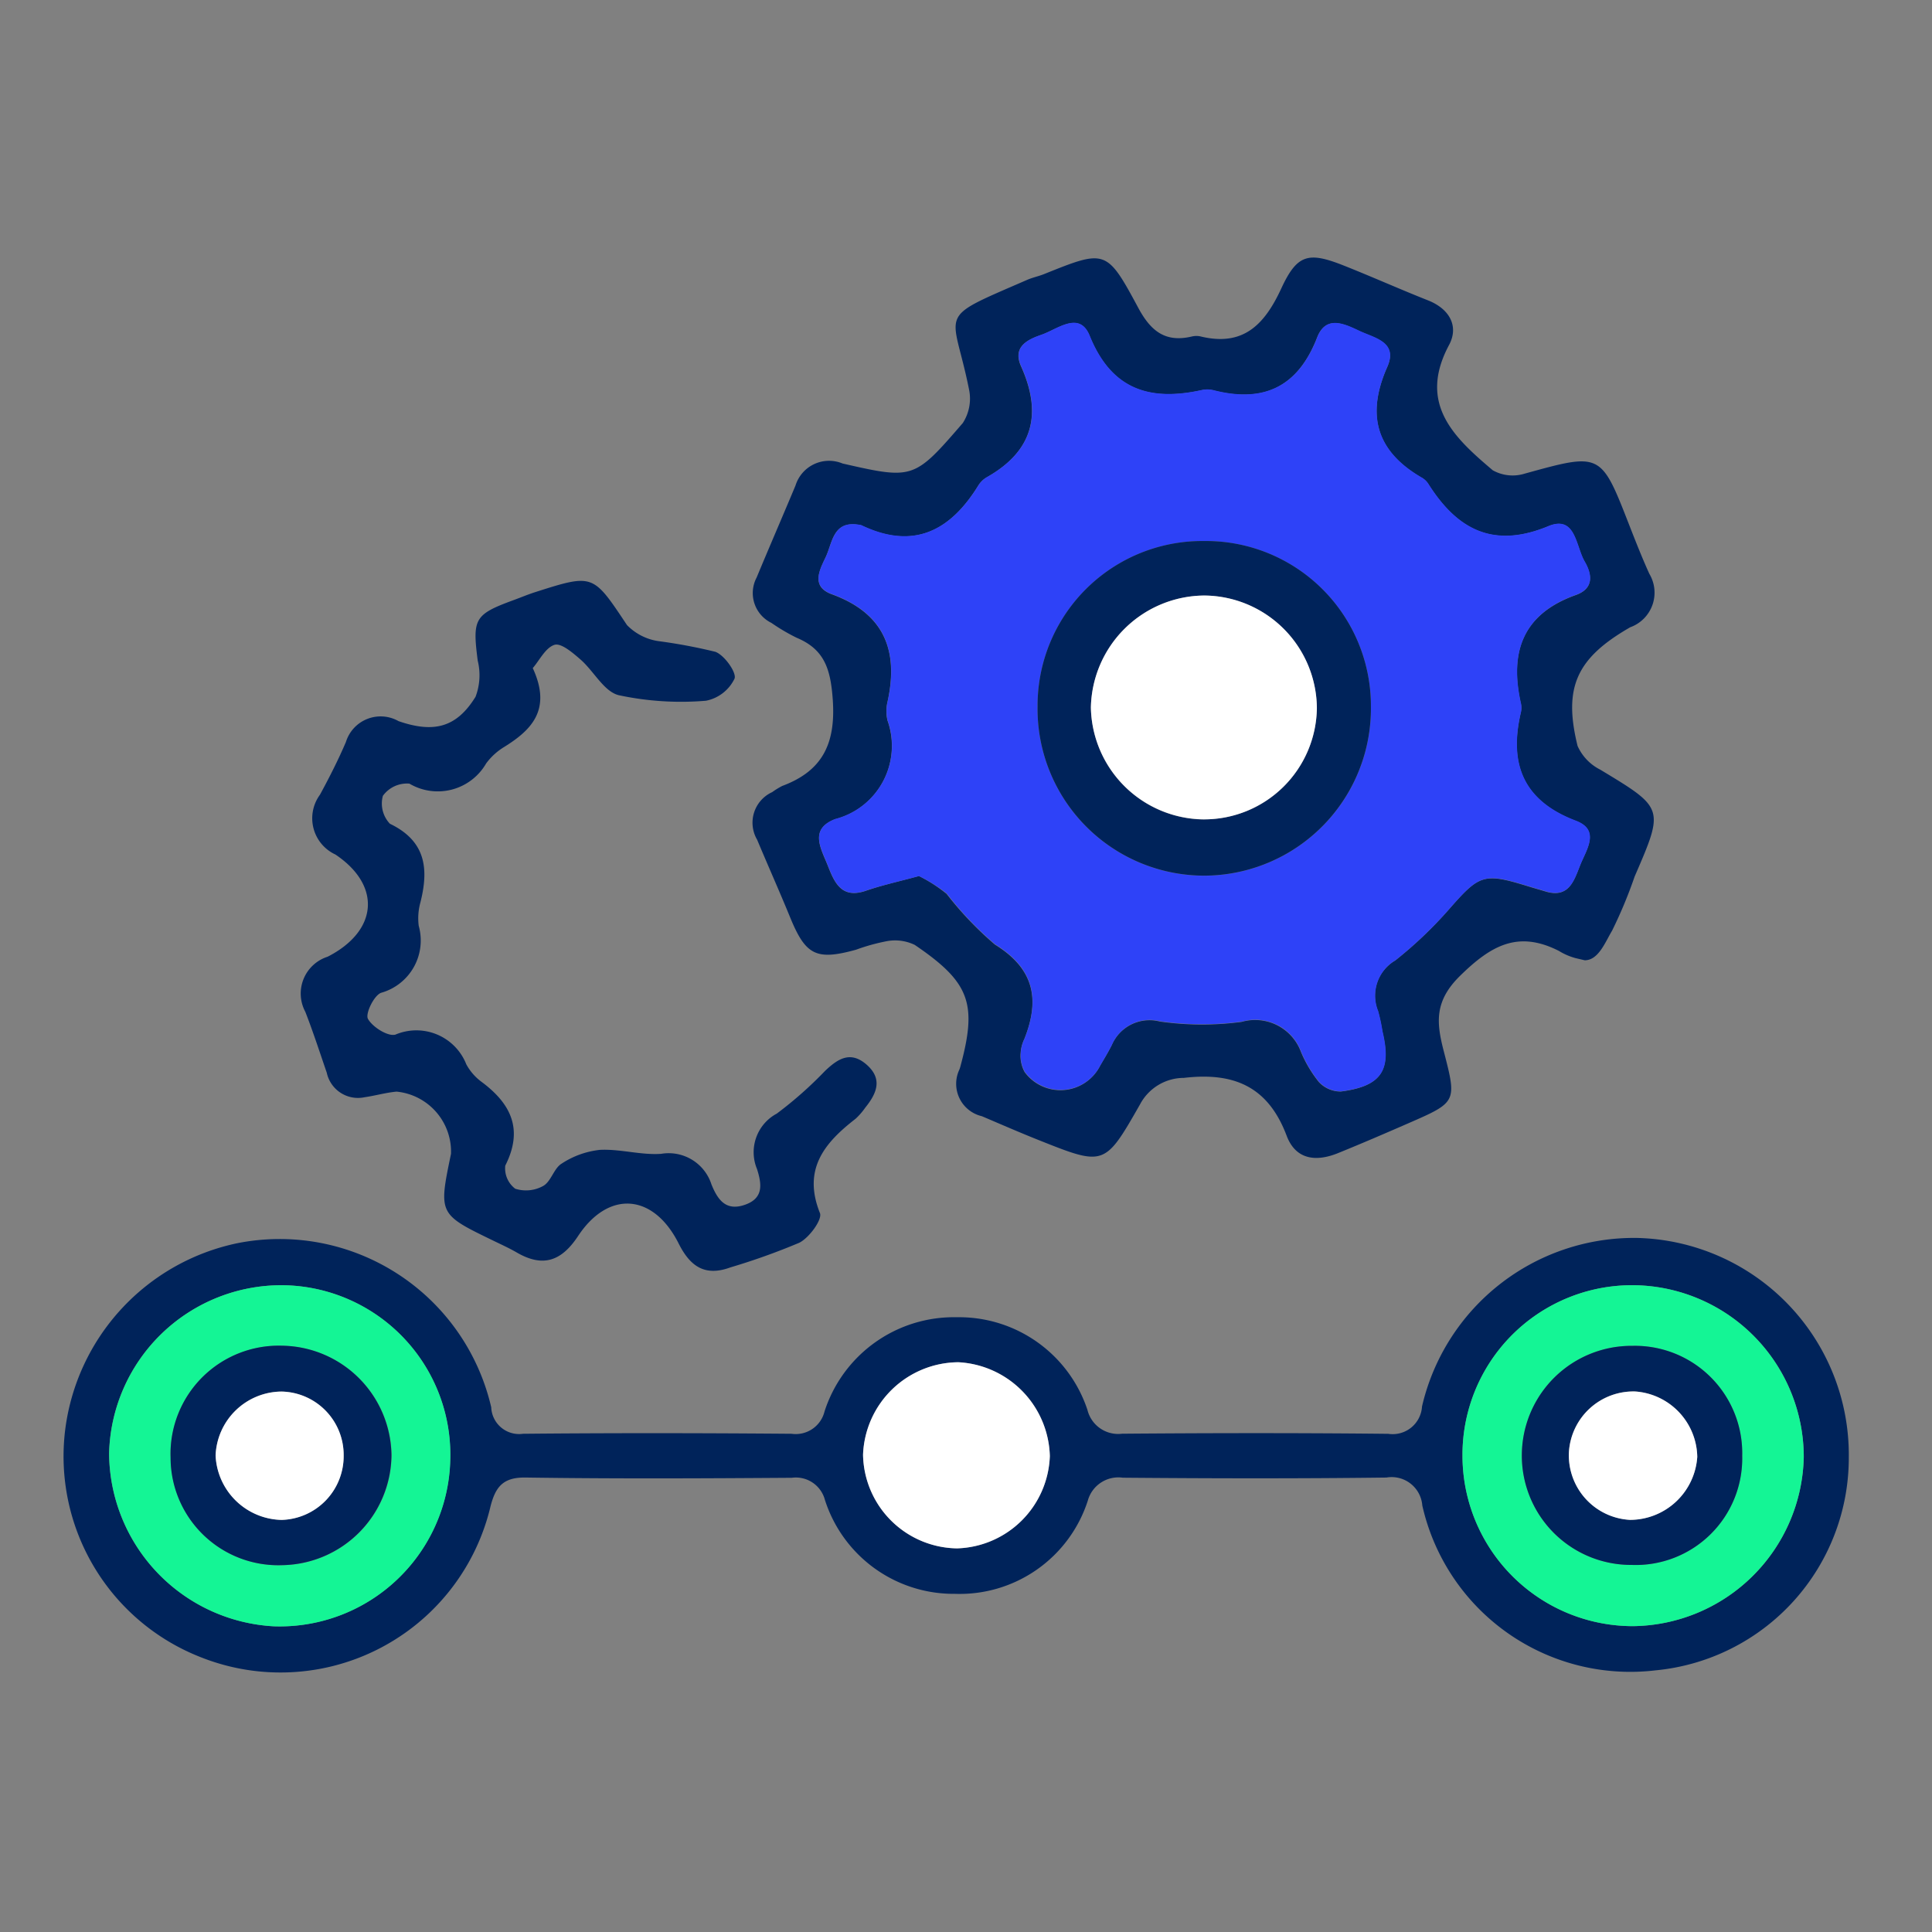
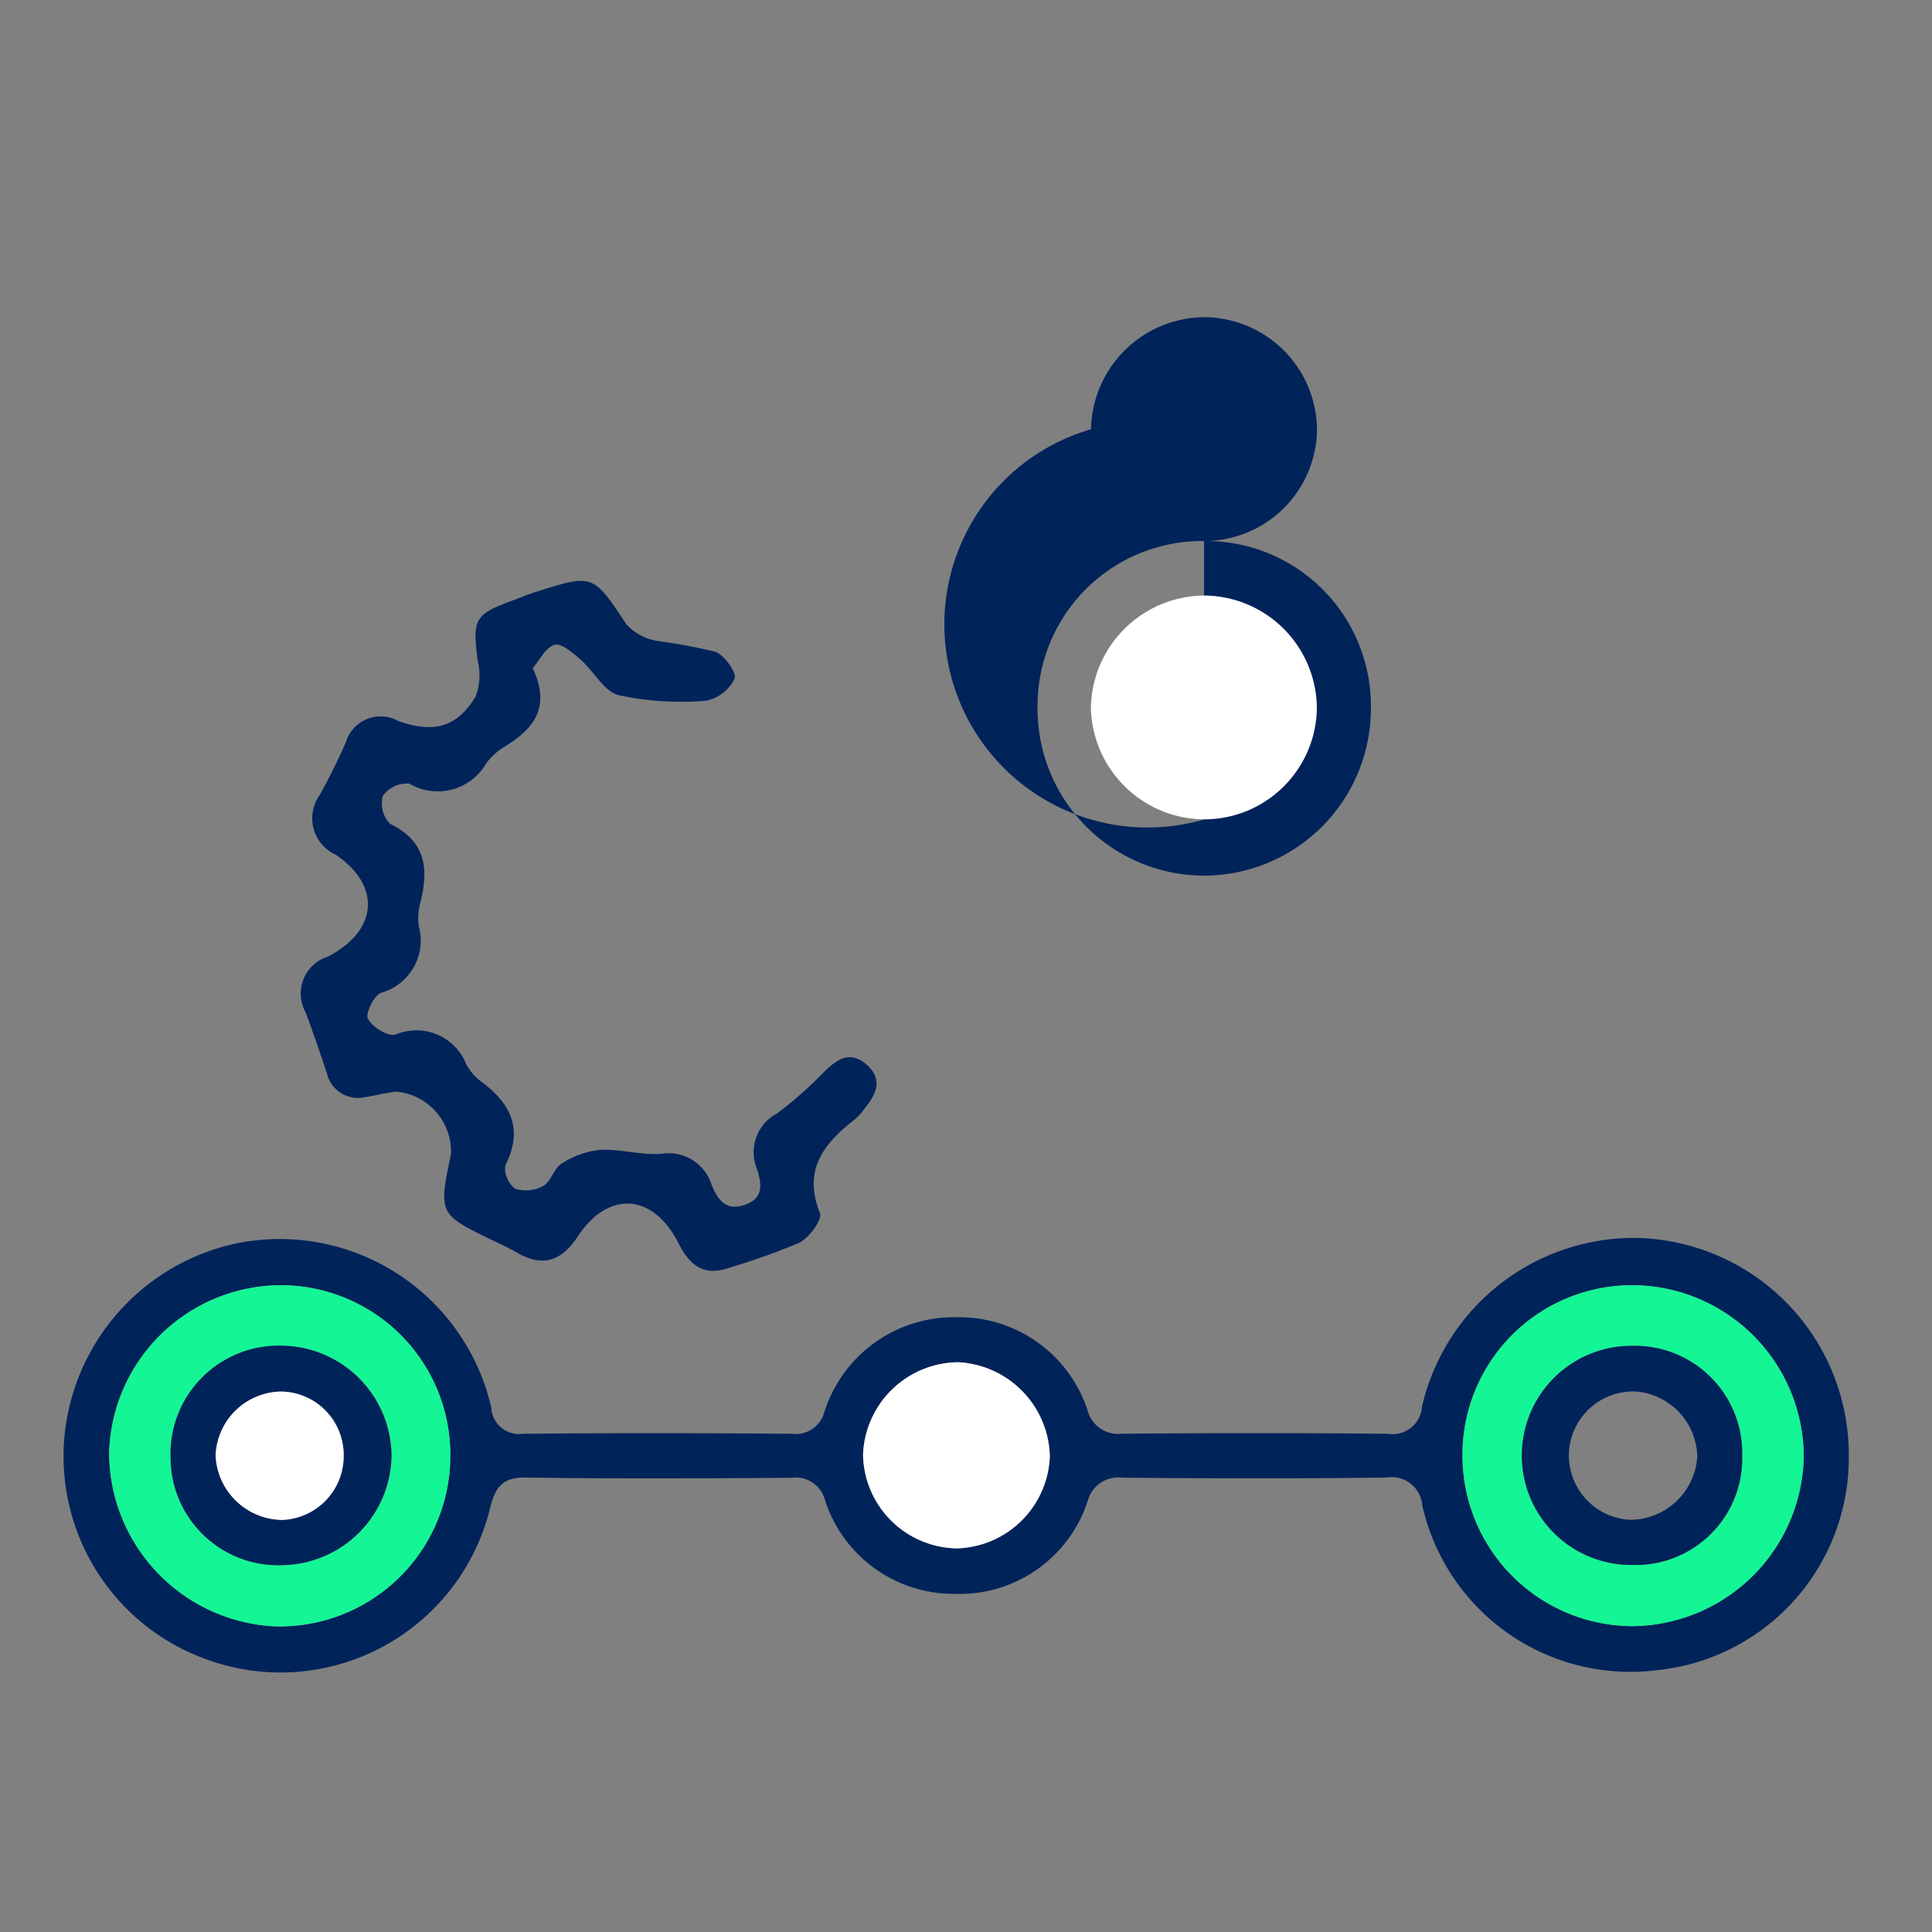
<svg xmlns="http://www.w3.org/2000/svg" width="90" height="90" viewBox="0 0 90 90">
  <rect x="0" y="0" width="90" height="90" fill="#808080" stroke="none" />
  <defs>
    <style>
      .cls-1 {
        fill: none;
      }

      .cls-2 {
        fill: #00235a;
      }

      .cls-3 {
        fill: #14f595;
      }

      .cls-4 {
        fill: #fff;
      }

      .cls-5 {
        fill: #2e42f8;
      }
    </style>
  </defs>
  <g id="Group_42278" data-name="Group 42278" transform="translate(-73 -784)">
    <rect id="Rectangle_28796" data-name="Rectangle 28796" class="cls-1" width="90" height="90" transform="translate(73 784)" />
    <g id="Group_24" data-name="Group 24" transform="translate(-8632.812 3957.657)">
      <path id="Path_70299" data-name="Path 70299" class="cls-2" d="M8791.936-2986.468a9.943,9.943,0,0,1-9,9.923,9.932,9.932,0,0,1-10.868-7.681,1.432,1.432,0,0,0-1.672-1.3c-4.093.051-8.187.042-12.28.007a1.476,1.476,0,0,0-1.631,1.073,6.272,6.272,0,0,1-6.192,4.337,6.293,6.293,0,0,1-6.053-4.375,1.4,1.4,0,0,0-1.543-1.031c-4.132.029-8.265.049-12.4-.012-1.05-.015-1.4.432-1.635,1.344a10.052,10.052,0,0,1-13.5,7.025,10.047,10.047,0,0,1-6.309-10.626,10.181,10.181,0,0,1,8.006-8.657,10.115,10.115,0,0,1,11.836,7.641,1.3,1.3,0,0,0,1.481,1.235c4.17-.04,8.341-.034,12.512,0a1.381,1.381,0,0,0,1.533-1.037,6.332,6.332,0,0,1,6.16-4.392,6.3,6.3,0,0,1,6.088,4.316,1.473,1.473,0,0,0,1.614,1.11c4.133-.033,8.266-.039,12.4.005a1.37,1.37,0,0,0,1.572-1.274,10.139,10.139,0,0,1,10.024-7.851A10.108,10.108,0,0,1,8791.936-2986.468Zm-72.929-8.017a8.031,8.031,0,0,0-8.114,7.823,8.116,8.116,0,0,0,7.664,8.064,7.947,7.947,0,0,0,8.227-7.789A7.894,7.894,0,0,0,8719.007-2994.485Zm54.934,7.911a7.943,7.943,0,0,0,7.933,7.97,8.051,8.051,0,0,0,7.964-7.868,8.012,8.012,0,0,0-7.806-8.012A7.9,7.9,0,0,0,8773.94-2986.574Zm-19.223.046a4.494,4.494,0,0,0-4.263-4.369,4.475,4.475,0,0,0-4.438,4.311,4.443,4.443,0,0,0,4.377,4.36A4.457,4.457,0,0,0,8754.718-2986.528Z" transform="translate(0 -119.301)" />
-       <path id="Path_70300" data-name="Path 70300" class="cls-2" d="M8888.16-3119.369a2.908,2.908,0,0,1-.775-.334c-1.9-.966-3.157-.27-4.614,1.162-1.221,1.2-1.089,2.22-.749,3.529.606,2.345.6,2.352-1.654,3.335-1.088.475-2.177.944-3.276,1.39-1.019.414-1.97.318-2.395-.81-.86-2.279-2.439-2.97-4.786-2.694a2.316,2.316,0,0,0-2.044,1.234c-1.645,2.886-1.663,2.881-4.719,1.664-.89-.355-1.769-.738-2.649-1.113a1.549,1.549,0,0,1-1.049-2.169q.025-.064.044-.13c.8-2.947.454-3.931-2.12-5.68a2.1,2.1,0,0,0-1.288-.177,9.166,9.166,0,0,0-1.448.4c-1.845.509-2.341.261-3.056-1.472-.5-1.223-1.041-2.432-1.552-3.652a1.565,1.565,0,0,1,.7-2.216,3.754,3.754,0,0,1,.465-.287c1.883-.7,2.5-1.974,2.359-4.015-.1-1.406-.37-2.341-1.681-2.889a9.1,9.1,0,0,1-1.179-.694,1.546,1.546,0,0,1-.687-2.113c.595-1.432,1.213-2.855,1.811-4.286a1.636,1.636,0,0,1,2.192-1.025c3.3.753,3.336.736,5.6-1.884a2.094,2.094,0,0,0,.288-1.582c-.754-3.773-1.631-3.2,2.711-5.089.25-.109.523-.164.778-.265,2.873-1.154,2.92-1.181,4.4,1.572.579,1.075,1.255,1.621,2.482,1.334a.911.911,0,0,1,.408-.008c1.988.488,2.985-.535,3.767-2.226.747-1.618,1.275-1.724,2.93-1.067,1.314.522,2.605,1.1,3.92,1.62,1,.4,1.432,1.208.968,2.074-1.469,2.747.243,4.317,2.037,5.837a1.892,1.892,0,0,0,1.486.156c3.554-.98,3.547-1,4.869,2.39.3.765.6,1.531.939,2.277a1.712,1.712,0,0,1-.889,2.488c-2.508,1.44-3.125,2.8-2.456,5.526a2.271,2.271,0,0,0,1.059,1.109c2.98,1.8,2.983,1.783,1.6,4.98a21.374,21.374,0,0,1-1.051,2.522c-.323.539-.631,1.373-1.271,1.378Zm-30.591-3.825a7.061,7.061,0,0,1,1.286.831,15.968,15.968,0,0,0,2.254,2.365c1.832,1.131,2.1,2.56,1.366,4.4a1.752,1.752,0,0,0-.172.658,1.571,1.571,0,0,0,.186.877,2.07,2.07,0,0,0,3.522-.3c.184-.315.374-.628.538-.953a1.915,1.915,0,0,1,2.239-1.1,13.905,13.905,0,0,0,3.813.017,2.276,2.276,0,0,1,2.76,1.395,5.82,5.82,0,0,0,.835,1.406,1.389,1.389,0,0,0,1.024.444c1.891-.247,2.37-.987,1.934-2.8a8.91,8.91,0,0,0-.2-.937,1.906,1.906,0,0,1,.8-2.368,19.1,19.1,0,0,0,2.475-2.35c1.451-1.659,1.628-1.75,3.731-1.1.261.08.524.154.786.233,1.088.332,1.33-.479,1.616-1.207s.959-1.64-.2-2.081c-2.46-.932-3.123-2.651-2.556-5.056a.964.964,0,0,0,0-.409c-.539-2.393.085-4.172,2.563-5.055.795-.283.795-.891.406-1.559-.42-.722-.418-2.171-1.694-1.643-2.564,1.061-4.245.157-5.588-1.972a.905.905,0,0,0-.295-.283c-2.128-1.226-2.609-2.923-1.617-5.164.513-1.159-.6-1.346-1.289-1.673s-1.564-.763-1.976.3c-.9,2.311-2.5,3.063-4.838,2.458a1.214,1.214,0,0,0-.544-.005c-2.407.527-4.2-.011-5.217-2.532-.478-1.178-1.487-.308-2.25-.045-.692.238-1.342.579-.94,1.473.988,2.2.563,3.937-1.594,5.158a1.144,1.144,0,0,0-.394.375c-1.3,2.12-3.016,3.03-5.444,1.871a.5.5,0,0,0-.133-.029c-1.213-.2-1.22.845-1.55,1.53-.3.624-.663,1.355.3,1.707,2.453.895,3.127,2.646,2.58,5.055a1.926,1.926,0,0,0,.008.818,3.525,3.525,0,0,1-2.433,4.6c-1.235.472-.655,1.383-.345,2.171s.638,1.552,1.765,1.17C8855.824-3122.761,8856.584-3122.927,8857.569-3123.194Z" transform="translate(-108.948 -9.654)" />
      <path id="Path_70301" data-name="Path 70301" class="cls-2" d="M8783.887-3093.033c.895,1.94-.055,2.891-1.373,3.7a2.929,2.929,0,0,0-.8.744,2.6,2.6,0,0,1-3.574.938,1.389,1.389,0,0,0-1.235.569,1.367,1.367,0,0,0,.327,1.3c1.678.808,1.818,2.1,1.42,3.669a2.776,2.776,0,0,0-.077,1.088,2.529,2.529,0,0,1-1.755,3.119c-.334.128-.741.975-.611,1.212.212.383.929.835,1.281.735a2.5,2.5,0,0,1,3.3,1.382,2.48,2.48,0,0,0,.716.822c1.375,1.024,1.952,2.218,1.1,3.9a1.188,1.188,0,0,0,.464,1.075,1.645,1.645,0,0,0,1.31-.133c.362-.208.491-.816.851-1.035a4.029,4.029,0,0,1,1.784-.642c.945-.048,1.911.251,2.852.185a2.094,2.094,0,0,1,2.346,1.429c.279.682.649,1.248,1.532.953.9-.3.816-.957.589-1.673a2.039,2.039,0,0,1,.921-2.583,18.3,18.3,0,0,0,2.25-1.991c.577-.547,1.162-.944,1.907-.313.8.681.5,1.364-.038,2.029a3.107,3.107,0,0,1-.448.515c-1.451,1.124-2.479,2.35-1.661,4.394.12.3-.5,1.151-.962,1.382a30.919,30.919,0,0,1-3.212,1.149c-1.2.441-1.881-.066-2.408-1.114-1.168-2.326-3.261-2.5-4.684-.349-.78,1.181-1.641,1.472-2.856.769-.354-.205-.73-.375-1.1-.555-2.547-1.234-2.548-1.233-1.964-4.045a2.812,2.812,0,0,0-2.536-2.895c-.5.046-.985.188-1.482.26a1.487,1.487,0,0,1-1.77-1.141c-.326-.949-.636-1.905-1-2.839a1.8,1.8,0,0,1,1.04-2.564c2.348-1.2,2.52-3.318.36-4.763a1.857,1.857,0,0,1-.717-2.784c.435-.8.851-1.617,1.209-2.455a1.692,1.692,0,0,1,2.451-.973c1.657.574,2.712.288,3.589-1.137a2.836,2.836,0,0,0,.1-1.681c-.25-1.951-.156-2.148,1.659-2.815.344-.125.679-.268,1.028-.379,2.712-.865,2.679-.841,4.266,1.537a2.561,2.561,0,0,0,1.451.746,24.952,24.952,0,0,1,2.668.5c.424.158,1,.976.891,1.25a1.878,1.878,0,0,1-1.33,1.029,13.869,13.869,0,0,1-4.068-.259c-.686-.172-1.156-1.12-1.774-1.659-.358-.311-.9-.78-1.211-.687C8784.48-3093.987,8784.2-3093.391,8783.887-3093.033Z" transform="translate(-53.257 -49.502)" />
      <path id="Path_70302" data-name="Path 70302" class="cls-3" d="M8725.9-2987.164a7.9,7.9,0,0,1,7.778,8.1,7.95,7.95,0,0,1-8.229,7.789,8.116,8.116,0,0,1-7.664-8.064A8.031,8.031,0,0,1,8725.9-2987.164Zm-5.247,8.006a5.015,5.015,0,0,0,5.213,5.036,5.171,5.171,0,0,0,5.078-5.122,5.169,5.169,0,0,0-5.1-5.1A5.039,5.039,0,0,0,8720.648-2979.158Z" transform="translate(-6.888 -126.622)" />
      <path id="Path_70303" data-name="Path 70303" class="cls-3" d="M8989.736-2979.246a7.9,7.9,0,0,1,8.091-7.91,8.013,8.013,0,0,1,7.807,8.012,8.052,8.052,0,0,1-7.964,7.868A7.944,7.944,0,0,1,8989.736-2979.246Zm13.03.042a5,5,0,0,0-5.117-5.129,5.106,5.106,0,0,0-5.147,5.033,5.089,5.089,0,0,0,5.113,5.172A4.963,4.963,0,0,0,9002.767-2979.2Z" transform="translate(-215.796 -126.629)" />
      <path id="Path_70304" data-name="Path 70304" class="cls-4" d="M8877.99-2967.312a4.458,4.458,0,0,1-4.324,4.3,4.443,4.443,0,0,1-4.377-4.359,4.475,4.475,0,0,1,4.439-4.312A4.5,4.5,0,0,1,8877.99-2967.312Z" transform="translate(-123.273 -138.516)" />
-       <path id="Path_70305" data-name="Path 70305" class="cls-5" d="M8865.662-3115.174c-.986.267-1.746.432-2.479.681-1.125.382-1.451-.377-1.762-1.169s-.893-1.7.344-2.172a3.525,3.525,0,0,0,2.434-4.6,1.9,1.9,0,0,1-.008-.818c.547-2.41-.127-4.16-2.58-5.055-.967-.352-.605-1.083-.3-1.707.332-.685.338-1.728,1.549-1.53a.486.486,0,0,1,.135.029c2.43,1.158,4.141.248,5.445-1.871a1.141,1.141,0,0,1,.393-.375c2.158-1.221,2.582-2.954,1.594-5.158-.4-.894.248-1.236.941-1.474.762-.262,1.771-1.132,2.25.045,1.021,2.522,2.809,3.06,5.217,2.532a1.226,1.226,0,0,1,.545.005c2.338.6,3.941-.148,4.836-2.458.412-1.061,1.279-.627,1.977-.3s1.8.514,1.287,1.673c-.992,2.241-.51,3.938,1.617,5.164a.879.879,0,0,1,.295.284c1.344,2.128,3.023,3.033,5.59,1.972,1.275-.529,1.275.92,1.693,1.642.389.668.389,1.276-.406,1.559-2.477.883-3.1,2.661-2.562,5.054a.936.936,0,0,1,0,.41c-.566,2.4.1,4.123,2.557,5.055,1.162.44.488,1.352.2,2.081s-.529,1.539-1.615,1.207c-.262-.08-.525-.153-.785-.233-2.105-.646-2.281-.556-3.732,1.1a19.146,19.146,0,0,1-2.475,2.351,1.907,1.907,0,0,0-.8,2.367,8.216,8.216,0,0,1,.2.937c.438,1.818-.043,2.558-1.934,2.8a1.392,1.392,0,0,1-1.025-.444,5.813,5.813,0,0,1-.834-1.406,2.275,2.275,0,0,0-2.758-1.4,13.936,13.936,0,0,1-3.816-.017,1.915,1.915,0,0,0-2.238,1.1c-.164.325-.354.638-.539.953a2.069,2.069,0,0,1-3.521.3,1.564,1.564,0,0,1-.186-.877,1.751,1.751,0,0,1,.172-.658c.73-1.836.467-3.266-1.367-4.4a15.81,15.81,0,0,1-2.252-2.366A7.036,7.036,0,0,0,8865.662-3115.174Zm13.283-15.606a7.672,7.672,0,0,0-7.758,7.707,7.772,7.772,0,0,0,7.764,7.883,7.787,7.787,0,0,0,7.766-7.888A7.684,7.684,0,0,0,8878.945-3130.78Z" transform="translate(-117.041 -17.673)" />
      <path id="Path_70306" data-name="Path 70306" class="cls-2" d="M8730.148-2969.821a5.04,5.04,0,0,1,5.189-5.19,5.168,5.168,0,0,1,5.1,5.1,5.17,5.17,0,0,1-5.077,5.122A5.016,5.016,0,0,1,8730.148-2969.821Zm8.063-.073a2.954,2.954,0,0,0-2.894-2.983,3.1,3.1,0,0,0-3.071,2.979,3.144,3.144,0,0,0,3.07,3A2.972,2.972,0,0,0,8738.211-2969.894Z" transform="translate(-16.39 -135.958)" />
      <path id="Path_70307" data-name="Path 70307" class="cls-2" d="M9011.929-2969.849a4.964,4.964,0,0,1-5.151,5.076,5.089,5.089,0,0,1-5.113-5.172,5.105,5.105,0,0,1,5.147-5.033A5,5,0,0,1,9011.929-2969.849Zm-8.07-.2a3.009,3.009,0,0,0,2.842,3.175,3.146,3.146,0,0,0,3.135-2.937,3.111,3.111,0,0,0-2.892-3.044A3.009,3.009,0,0,0,9003.858-2970.046Z" transform="translate(-224.959 -135.984)" />
-       <path id="Path_70308" data-name="Path 70308" class="cls-2" d="M8905.939-3103.872a7.683,7.683,0,0,1,7.771,7.7,7.787,7.787,0,0,1-7.763,7.888,7.772,7.772,0,0,1-7.765-7.883A7.67,7.67,0,0,1,8905.939-3103.872Zm-.006,12.967a5.252,5.252,0,0,0,5.26-5.187,5.283,5.283,0,0,0-5.243-5.24,5.32,5.32,0,0,0-5.284,5.22A5.314,5.314,0,0,0,8905.934-3090.9Z" transform="translate(-144.036 -44.582)" />
+       <path id="Path_70308" data-name="Path 70308" class="cls-2" d="M8905.939-3103.872a7.683,7.683,0,0,1,7.771,7.7,7.787,7.787,0,0,1-7.763,7.888,7.772,7.772,0,0,1-7.765-7.883A7.67,7.67,0,0,1,8905.939-3103.872Za5.252,5.252,0,0,0,5.26-5.187,5.283,5.283,0,0,0-5.243-5.24,5.32,5.32,0,0,0-5.284,5.22A5.314,5.314,0,0,0,8905.934-3090.9Z" transform="translate(-144.036 -44.582)" />
      <path id="Path_70309" data-name="Path 70309" class="cls-4" d="M8745.16-2962.824a2.972,2.972,0,0,1-2.895,3,3.145,3.145,0,0,1-3.071-3,3.1,3.1,0,0,1,3.072-2.979A2.954,2.954,0,0,1,8745.16-2962.824Z" transform="translate(-23.339 -143.029)" />
-       <path id="Path_70310" data-name="Path 70310" class="cls-4" d="M9011.121-2963.006a3.01,3.01,0,0,1,3.085-2.805,3.109,3.109,0,0,1,2.892,3.044,3.144,3.144,0,0,1-3.134,2.937A3.009,3.009,0,0,1,9011.121-2963.006Z" transform="translate(-232.221 -143.025)" />
      <path id="Path_70311" data-name="Path 70311" class="cls-4" d="M8912.506-3084.186a5.314,5.314,0,0,1-5.268-5.207,5.321,5.321,0,0,1,5.284-5.22,5.284,5.284,0,0,1,5.243,5.24A5.252,5.252,0,0,1,8912.506-3084.186Z" transform="translate(-150.608 -51.302)" />
    </g>
  </g>
</svg>